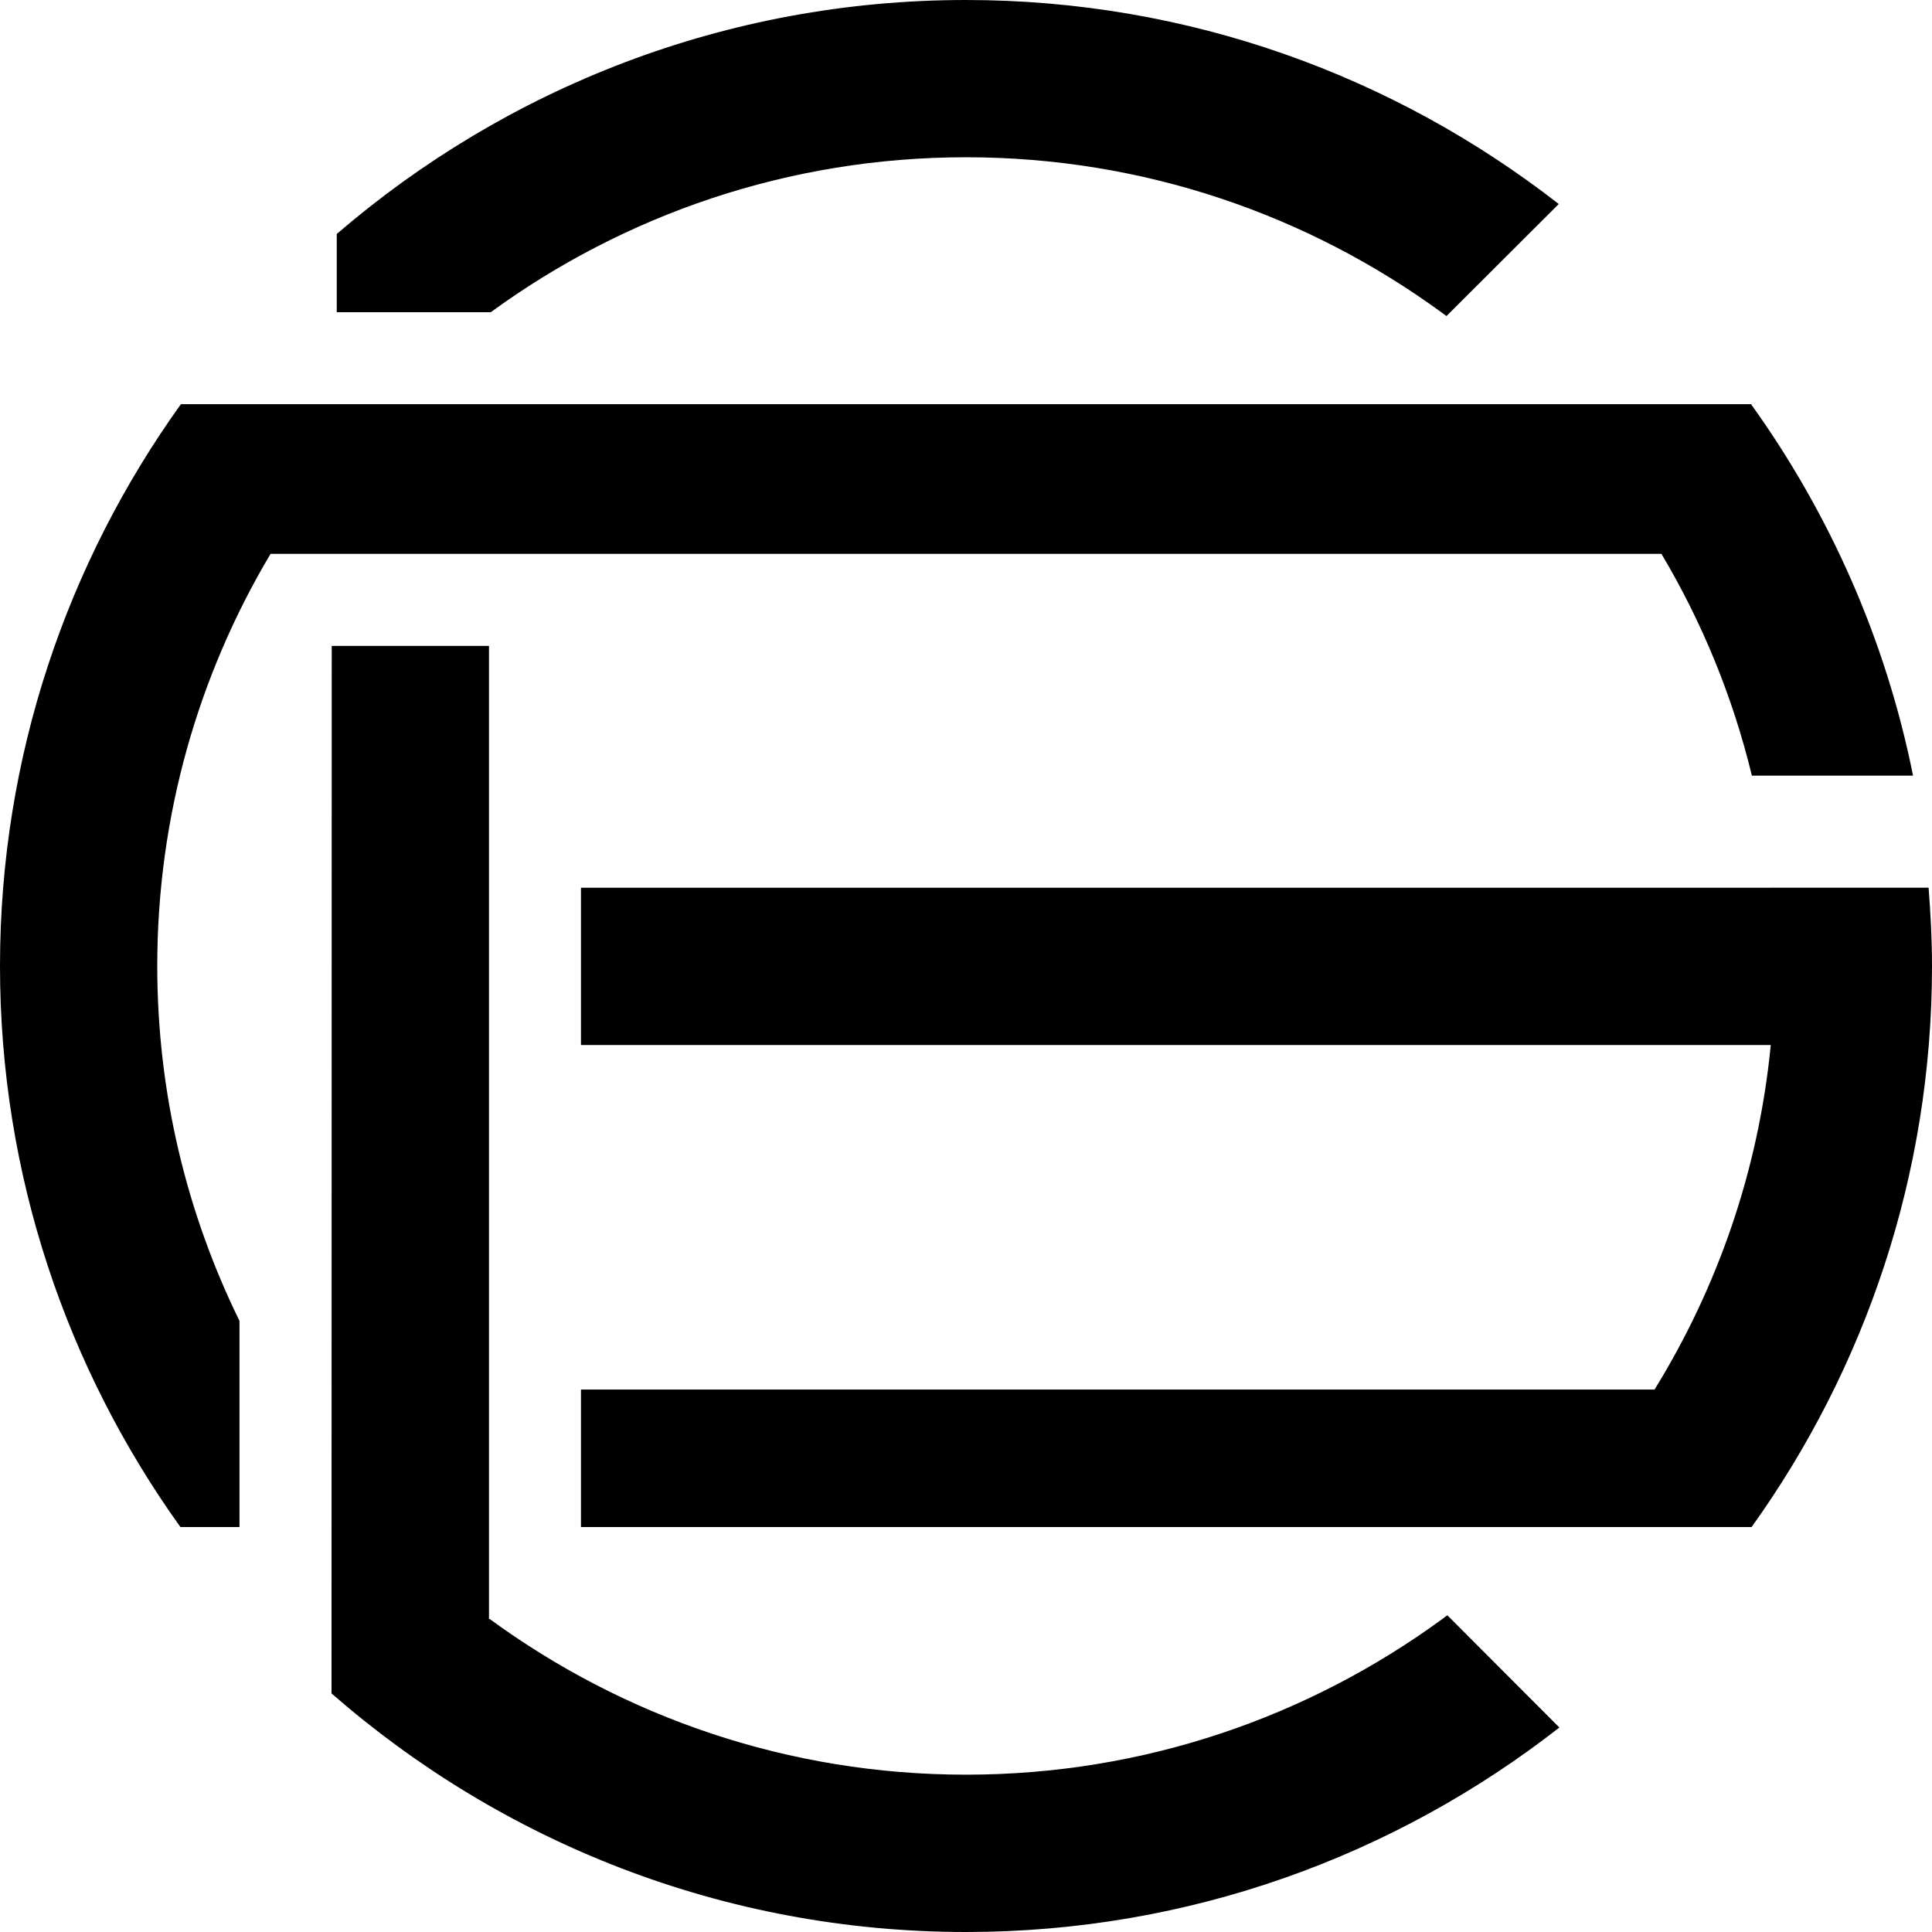
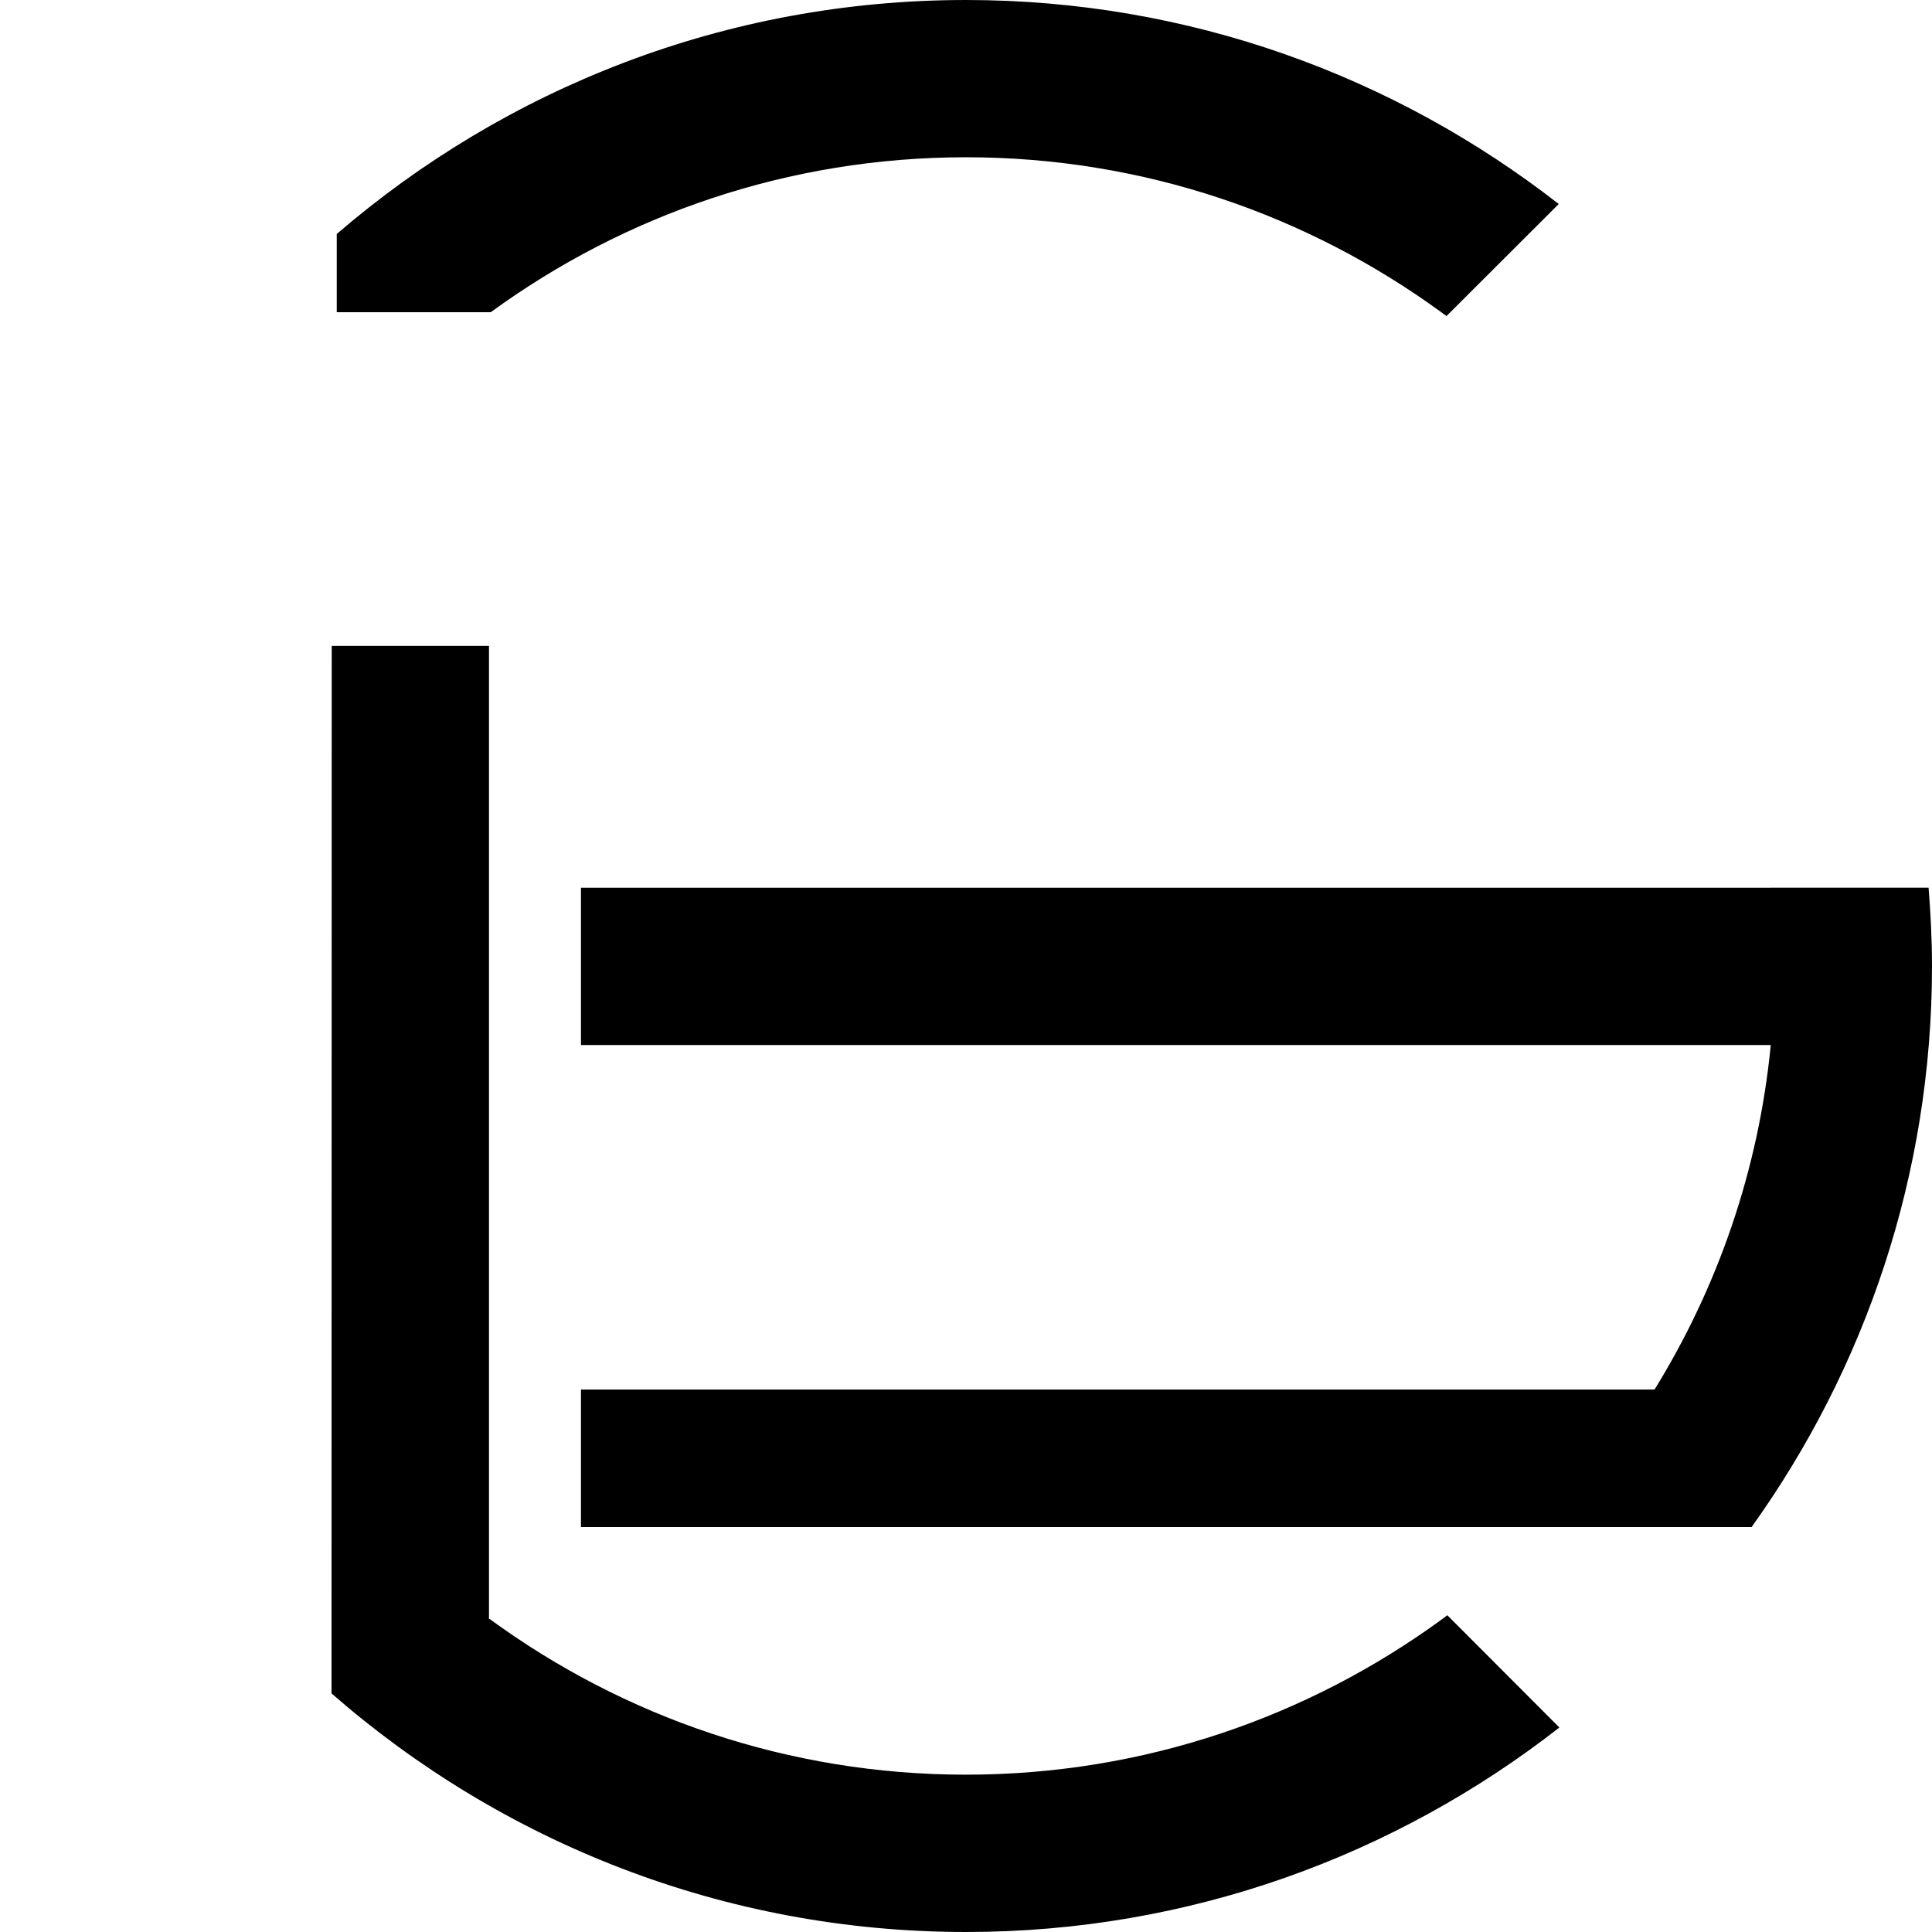
<svg xmlns="http://www.w3.org/2000/svg" viewBox="0 0 277.28 277.28" version="1.1" data-name="Шар_1" id="_Шар_1">
  <path d="M207,232.36c-19.19,14.03-42.82,22.34-68.36,22.34s-49.17-8.31-68.36-22.34h-.1V92.7h-22.57l-.03,150.34c24.38,21.29,56.23,34.24,91.07,34.24,32.09,0,61.64-10.99,85.15-29.35l-16.08-16.11-.72.54Z" />
  <path d="M254.15,127.41H83.38v22.57h170.76c-1.75,18-7.64,34.8-16.68,49.45H83.38v19.73h168.01c16.27-22.72,25.89-50.51,25.89-80.52,0-3.79-.2-7.53-.49-11.24h-22.63,0Z" />
-   <path d="M34.37,219.16v-29.59c-7.55-15.39-11.8-32.67-11.8-50.93,0-21.59,5.94-41.81,16.26-59.15h199.62c5.82,9.78,10.23,20.48,12.98,31.83h23.13c-3.93-19.57-12-37.64-23.25-53.31H25.96C9.65,80.75,0,108.58,0,138.64s9.62,57.8,25.89,80.52h8.49Z" />
  <path d="M48.33,44.81h22.1c19.16-13.97,42.73-22.24,68.21-22.24s49.04,8.27,68.21,22.24l.75.55,16.11-16.08C200.2,10.96,170.68,0,138.64,0c-34.48,0-66.03,12.68-90.31,33.58v11.23Z" />
</svg>